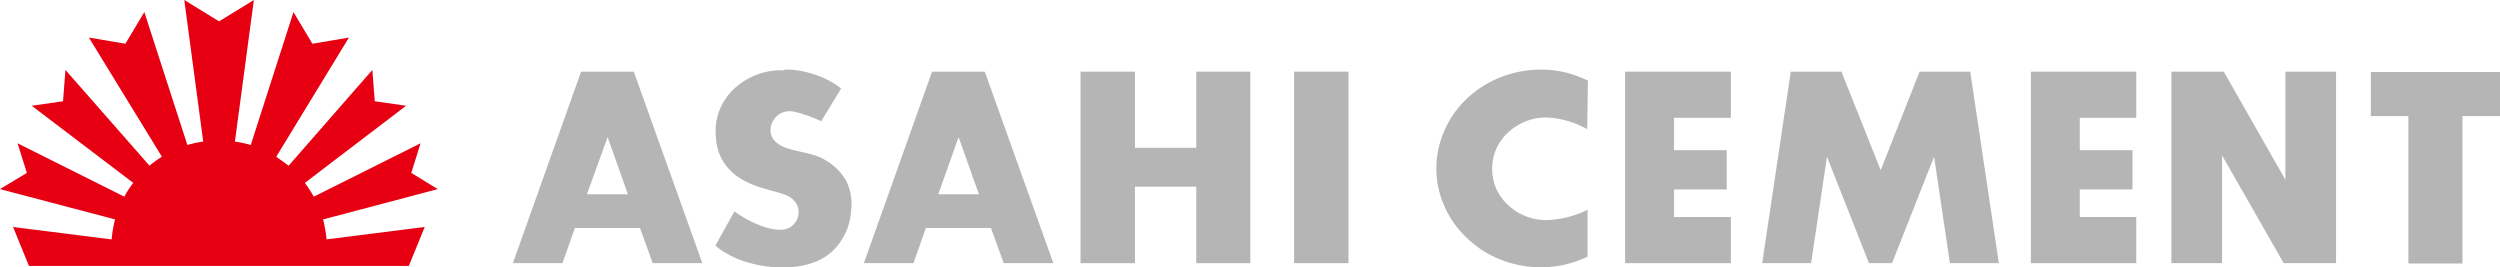
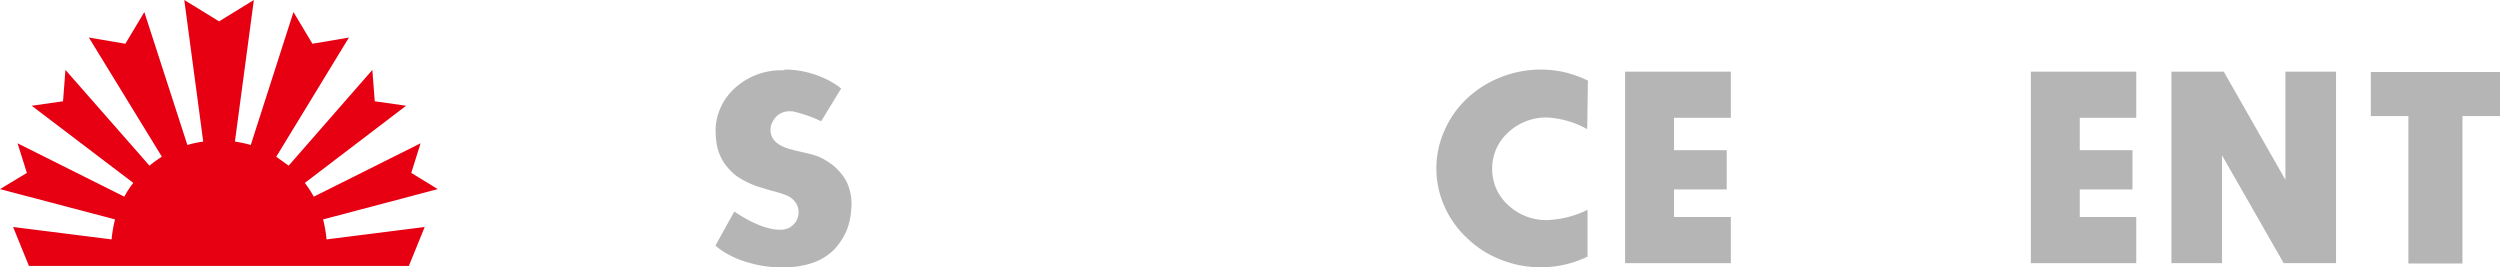
<svg xmlns="http://www.w3.org/2000/svg" viewBox="0 0 725.8 77.6">
  <defs>
    <style>
      .e20c3894-58e0-4851-8850-124bb0fa4dc4 {
        fill: #e60012;
      }

      .a5f6447c-6fa6-4f95-885b-75745d7f8c01 {
        fill: #b5b5b6;
      }
    </style>
  </defs>
  <g id="aa7f93cd-c205-4f58-95b0-3b734f76ae44" data-name="レイヤー 2">
    <g id="bb87ac24-16ac-44ec-96d6-5be645e1dae0" data-name="レイヤー 1">
      <path class="e20c3894-58e0-4851-8850-124bb0fa4dc4" d="M93.8,63.7l33.3-8.8-7.7-4.7,2.7-8.6-31,15.5a34.2,34.2,0,0,0-2.6-4l29.4-22.4-9.1-1.3-.7-9.1L83.8,48.1l-3.6-2.6,21.1-34.6L90.7,12.7,85.2,3.5,72.8,42.1a34.1,34.1,0,0,0-4.6-1L73.7,0,63.6,6.2,53.5,0,59,41.1a31.1,31.1,0,0,0-4.6,1L41.9,3.5l-5.5,9.2L25.8,10.9,47,45.5a33.2,33.2,0,0,0-3.6,2.6L19,20.3l-.7,9.1L9.2,30.7,38.7,53.1a24.8,24.8,0,0,0-2.6,4L5.1,41.6l2.7,8.6L0,54.9l33.4,8.8a37,37,0,0,0-1,5.8L3.8,65.9,8.4,77.2H118.7l4.6-11.3L94.8,69.5A37,37,0,0,0,93.8,63.7Z" />
      <g>
-         <path class="a5f6447c-6fa6-4f95-885b-75745d7f8c01" d="M184,20.8l19.9,55.6H189.5l-3.7-10.2H166.9l-3.6,10.2H148.9l19.8-55.6H184M170.4,56.4h11.9l-5.9-16.6-6,16.6" />
        <path class="a5f6447c-6fa6-4f95-885b-75745d7f8c01" d="M227.7,20.2a25.9,25.9,0,0,1,7.4,1,27.4,27.4,0,0,1,5.4,2.1,21.6,21.6,0,0,1,3.7,2.4l-5.8,9.5a39.2,39.2,0,0,0-8.4-2.9h-.9a5.3,5.3,0,0,0-4.6,2.7,5,5,0,0,0-.4,4.7c1.4,2.8,4.7,3.5,8.1,4.3s5.2,1.1,7.6,2.6a16.1,16.1,0,0,1,5.8,5.8,14.8,14.8,0,0,1,1.5,8.6,18.8,18.8,0,0,1-1.3,5.9,19.3,19.3,0,0,1-3.4,5.3,16,16,0,0,1-5.9,3.9,24.8,24.8,0,0,1-8.9,1.5h-2a32.8,32.8,0,0,1-8.4-1.4,26.1,26.1,0,0,1-5.7-2.3,19.6,19.6,0,0,1-3.8-2.6l5.5-9.9c2.3,1.6,7.7,5,12.8,5.3h.4a6.1,6.1,0,0,0,2.8-.6,6.6,6.6,0,0,0,1.9-1.8,5.2,5.2,0,0,0,.2-5,6,6,0,0,0-3-2.6,30.1,30.1,0,0,0-4.2-1.3l-4-1.2a25.5,25.5,0,0,1-6.4-3.2,16.9,16.9,0,0,1-3.8-4.2,14.5,14.5,0,0,1-1.8-4.8,23.8,23.8,0,0,1-.3-5.4,16.9,16.9,0,0,1,5.1-10.6,19.9,19.9,0,0,1,13.6-5.6h1.2" />
-         <path class="a5f6447c-6fa6-4f95-885b-75745d7f8c01" d="M363,20.8V76.4H347.3V54.2H329.5V76.4H313.7V20.8h15.8V42.9h17.8V20.8H363" />
-         <path class="a5f6447c-6fa6-4f95-885b-75745d7f8c01" d="M391.5,20.8V76.4H375.7V20.8h15.8" />
        <path class="a5f6447c-6fa6-4f95-885b-75745d7f8c01" d="M678.2,20.8V76.4H663L645.1,45.1V76.4H630.4V20.8h15.2l17.9,31.4V20.8h14.7" />
        <path class="a5f6447c-6fa6-4f95-885b-75745d7f8c01" d="M447.2,20.2a32.2,32.2,0,0,1,7.6.9,35.6,35.6,0,0,1,6.2,2.3l-.2,14.1a26.7,26.7,0,0,0-11.9-3.4,16.2,16.2,0,0,0-11.1,4.4,14.5,14.5,0,0,0-3.4,4.7,14.6,14.6,0,0,0,0,11.6,14.5,14.5,0,0,0,3.4,4.7,16.2,16.2,0,0,0,11.1,4.4,28.7,28.7,0,0,0,12-3V74.5a31.6,31.6,0,0,1-6.1,2.2,30.8,30.8,0,0,1-7.5.9,31.4,31.4,0,0,1-11.8-2.3,28.8,28.8,0,0,1-9.6-6.2,27.7,27.7,0,0,1-6.5-9.1,26.9,26.9,0,0,1,0-22.2,28,28,0,0,1,6.5-9.2,30.2,30.2,0,0,1,9.6-6.1,31.4,31.4,0,0,1,11.8-2.3" />
        <path class="a5f6447c-6fa6-4f95-885b-75745d7f8c01" d="M502.5,20.8V34.2H486v9.4h15.3V55H486v8h16.5V76.4H471.8V20.8h30.7" />
        <path class="a5f6447c-6fa6-4f95-885b-75745d7f8c01" d="M620.2,20.8V34.2H603.8v9.4h15.3V55H603.8v8h16.4V76.4H589.6V20.8h30.6" />
-         <path class="a5f6447c-6fa6-4f95-885b-75745d7f8c01" d="M572,20.8l8.3,55.6H566.1l-4.6-30.9L549.3,76.4h-6.7L530.4,45.5l-4.6,30.9H511.6l8.3-55.6h14.7L546,49.4l11.3-28.6H572" />
        <path class="a5f6447c-6fa6-4f95-885b-75745d7f8c01" d="M725.8,20.9V33.7H714.9V76.5H699.2V33.7H688.3V20.9h37.5" />
      </g>
-       <path class="a5f6447c-6fa6-4f95-885b-75745d7f8c01" d="M285.9,20.8l19.9,55.6H291.4l-3.7-10.2H268.8l-3.6,10.2H250.8l19.8-55.6h15.3M272.4,56.4h11.8l-5.9-16.6-5.9,16.6" />
    </g>
  </g>
</svg>